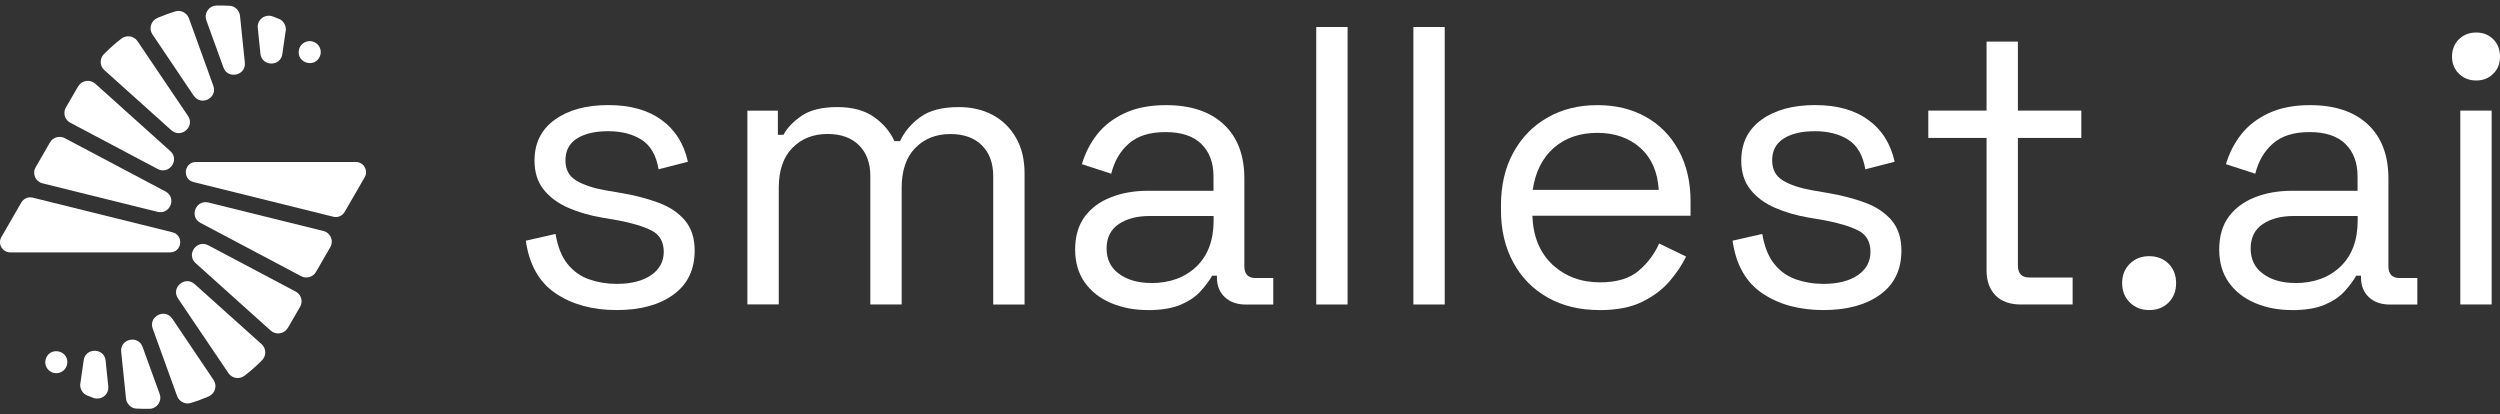
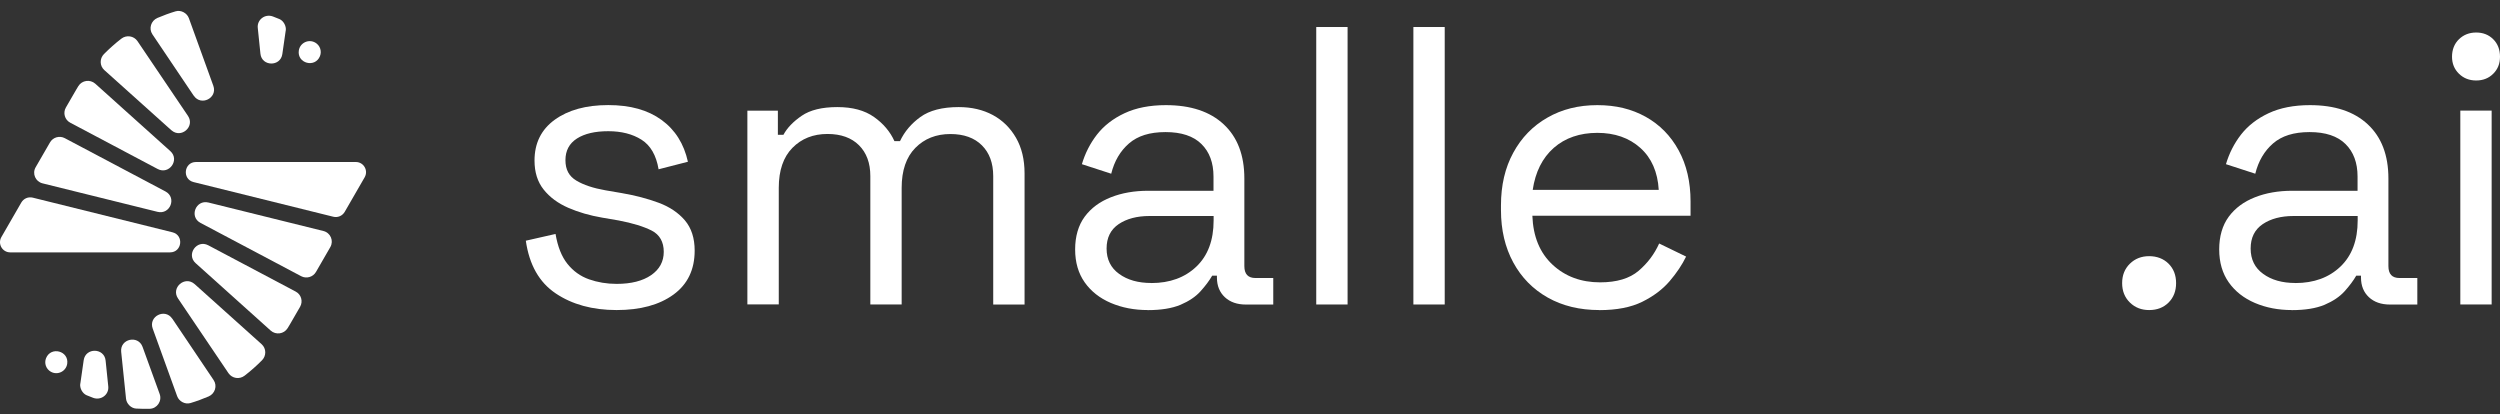
<svg xmlns="http://www.w3.org/2000/svg" width="181" height="30" viewBox="0 0 181 30" fill="none">
  <rect x="0" y="0" width="181" height="30" fill="#333333" stroke="none" />
  <g id="Group 15">
    <g id="Group">
      <path id="Vector" d="M44.638 22.448C42.897 22.448 41.426 22.045 40.234 21.243C39.038 20.441 38.318 19.168 38.069 17.427L40.221 16.938C40.376 17.856 40.663 18.58 41.083 19.104C41.504 19.631 42.027 20.004 42.648 20.223C43.27 20.441 43.935 20.553 44.642 20.553C45.693 20.553 46.525 20.343 47.138 19.923C47.751 19.502 48.056 18.936 48.056 18.229C48.056 17.521 47.764 16.99 47.181 16.694C46.598 16.398 45.8 16.153 44.784 15.96L43.609 15.759C42.708 15.605 41.885 15.369 41.139 15.043C40.393 14.717 39.801 14.28 39.359 13.722C38.918 13.169 38.699 12.47 38.699 11.625C38.699 10.36 39.188 9.378 40.161 8.671C41.139 7.963 42.43 7.608 44.038 7.608C45.646 7.608 46.911 7.968 47.897 8.684C48.883 9.4 49.518 10.412 49.805 11.711L47.682 12.256C47.511 11.244 47.099 10.528 46.447 10.116C45.796 9.704 44.994 9.499 44.038 9.499C43.081 9.499 42.327 9.674 41.769 10.03C41.216 10.386 40.938 10.905 40.938 11.595C40.938 12.286 41.199 12.757 41.727 13.075C42.254 13.392 42.957 13.623 43.836 13.778L45.011 13.979C46.006 14.151 46.902 14.387 47.695 14.683C48.489 14.979 49.119 15.407 49.591 15.96C50.058 16.514 50.294 17.243 50.294 18.143C50.294 19.52 49.784 20.583 48.759 21.329C47.734 22.075 46.362 22.448 44.642 22.448H44.638Z" fill="white" />
      <path id="Vector_2" d="M54.11 22.044V8.01H56.318V9.759H56.721C56.987 9.262 57.429 8.803 58.042 8.383C58.655 7.963 59.517 7.753 60.623 7.753C61.73 7.753 62.6 7.993 63.278 8.469C63.955 8.949 64.448 9.532 64.757 10.218H65.16C65.486 9.528 65.979 8.945 66.639 8.469C67.3 7.993 68.222 7.753 69.409 7.753C70.348 7.753 71.167 7.946 71.879 8.327C72.587 8.709 73.148 9.262 73.56 9.978C73.972 10.694 74.178 11.552 74.178 12.547V22.049H71.909V12.748C71.909 11.809 71.635 11.067 71.09 10.523C70.546 9.978 69.782 9.704 68.809 9.704C67.776 9.704 66.931 10.038 66.271 10.707C65.61 11.376 65.28 12.345 65.28 13.606V22.044H63.012V12.744C63.012 11.805 62.737 11.063 62.193 10.518C61.648 9.974 60.885 9.699 59.911 9.699C58.878 9.699 58.033 10.034 57.373 10.703C56.713 11.372 56.383 12.341 56.383 13.601V22.04H54.114L54.11 22.044Z" fill="white" />
      <path id="Vector_3" d="M83.097 22.448C82.12 22.448 81.232 22.277 80.426 21.934C79.624 21.591 78.99 21.093 78.531 20.442C78.072 19.79 77.84 18.996 77.84 18.057C77.84 17.118 78.072 16.312 78.531 15.69C78.99 15.069 79.62 14.601 80.426 14.284C81.228 13.967 82.128 13.812 83.123 13.812H87.857V12.779C87.857 11.784 87.566 10.999 86.982 10.425C86.399 9.85 85.533 9.563 84.384 9.563C83.235 9.563 82.373 9.837 81.742 10.382C81.112 10.927 80.679 11.66 80.452 12.577L78.329 11.887C78.561 11.102 78.921 10.39 79.418 9.747C79.916 9.108 80.58 8.589 81.412 8.199C82.244 7.809 83.243 7.612 84.409 7.612C86.206 7.612 87.604 8.075 88.599 9.005C89.594 9.932 90.091 11.239 90.091 12.925V19.267C90.091 19.841 90.357 20.128 90.893 20.128H92.184V22.049H90.203C89.572 22.049 89.062 21.874 88.68 21.518C88.299 21.162 88.106 20.69 88.106 20.098V19.957H87.763C87.553 20.321 87.27 20.699 86.918 21.089C86.562 21.483 86.082 21.805 85.469 22.067C84.856 22.324 84.062 22.453 83.085 22.453L83.097 22.448ZM83.359 20.493C84.697 20.493 85.786 20.094 86.618 19.301C87.45 18.508 87.866 17.393 87.866 15.956V15.639H83.218C82.317 15.639 81.575 15.836 80.992 16.226C80.409 16.621 80.117 17.208 80.117 17.993C80.117 18.778 80.417 19.391 81.022 19.828C81.627 20.27 82.403 20.489 83.359 20.489V20.493Z" fill="white" />
      <path id="Vector_4" d="M95.296 22.045V1.956H97.565V22.045H95.296Z" fill="white" />
      <path id="Vector_5" d="M102.329 22.045V1.956H104.597V22.045H102.329Z" fill="white" />
      <path id="Vector_6" d="M115.788 22.448C114.373 22.448 113.129 22.148 112.057 21.544C110.985 20.939 110.154 20.094 109.562 19.005C108.97 17.916 108.67 16.651 108.67 15.214V14.871C108.67 13.418 108.966 12.144 109.562 11.055C110.154 9.966 110.977 9.117 112.032 8.517C113.082 7.912 114.287 7.612 115.646 7.612C117.006 7.612 118.133 7.895 119.15 8.457C120.162 9.023 120.959 9.829 121.534 10.884C122.108 11.934 122.396 13.169 122.396 14.584V15.617H110.943C110.998 17.131 111.487 18.31 112.405 19.164C113.322 20.017 114.472 20.442 115.848 20.442C117.053 20.442 117.979 20.163 118.631 19.61C119.283 19.056 119.78 18.396 120.123 17.629L122.074 18.576C121.787 19.168 121.388 19.764 120.882 20.356C120.376 20.947 119.716 21.445 118.901 21.848C118.086 22.251 117.049 22.453 115.788 22.453V22.448ZM110.968 13.748H120.093C120.016 12.449 119.57 11.432 118.76 10.708C117.945 9.979 116.907 9.619 115.646 9.619C114.386 9.619 113.314 9.983 112.49 10.708C111.667 11.437 111.161 12.449 110.968 13.748Z" fill="white" />
-       <path id="Vector_7" d="M132.006 22.448C130.265 22.448 128.794 22.045 127.602 21.243C126.406 20.441 125.685 19.168 125.437 17.427L127.589 16.938C127.743 17.856 128.031 18.58 128.451 19.104C128.871 19.631 129.394 20.004 130.016 20.223C130.638 20.441 131.302 20.553 132.01 20.553C133.061 20.553 133.892 20.343 134.506 19.923C135.119 19.502 135.423 18.936 135.423 18.229C135.423 17.521 135.132 16.99 134.548 16.694C133.965 16.398 133.168 16.153 132.151 15.96L130.977 15.759C130.076 15.605 129.253 15.369 128.507 15.043C127.761 14.717 127.169 14.28 126.727 13.722C126.286 13.169 126.067 12.47 126.067 11.625C126.067 10.36 126.556 9.378 127.529 8.671C128.507 7.963 129.797 7.608 131.405 7.608C133.013 7.608 134.278 7.968 135.265 8.684C136.251 9.4 136.885 10.412 137.173 11.711L135.05 12.256C134.879 11.244 134.467 10.528 133.815 10.116C133.163 9.704 132.362 9.499 131.405 9.499C130.449 9.499 129.694 9.674 129.137 10.03C128.584 10.386 128.305 10.905 128.305 11.595C128.305 12.286 128.567 12.757 129.094 13.075C129.622 13.392 130.325 13.623 131.204 13.778L132.379 13.979C133.374 14.151 134.27 14.387 135.063 14.683C135.856 14.979 136.487 15.407 136.958 15.96C137.426 16.514 137.662 17.243 137.662 18.143C137.662 19.52 137.151 20.583 136.126 21.329C135.102 22.075 133.729 22.448 132.01 22.448H132.006Z" fill="white" />
-       <path id="Vector_8" d="M146.327 22.046C145.525 22.046 144.908 21.827 144.475 21.386C144.046 20.944 143.827 20.344 143.827 19.576V9.988H139.608V8.007H143.827V3.012H146.096V8.007H150.688V9.988H146.096V19.229C146.096 19.803 146.374 20.091 146.927 20.091H150.058V22.042H146.327V22.046Z" fill="white" />
      <path id="Vector_9" d="M155.598 22.448C155.041 22.448 154.578 22.268 154.205 21.904C153.832 21.539 153.643 21.072 153.643 20.497C153.643 19.923 153.832 19.456 154.205 19.091C154.578 18.727 155.041 18.546 155.598 18.546C156.156 18.546 156.64 18.727 157.005 19.091C157.369 19.456 157.549 19.923 157.549 20.497C157.549 21.072 157.369 21.539 157.005 21.904C156.64 22.268 156.173 22.448 155.598 22.448Z" fill="white" />
      <path id="Vector_10" d="M165.927 22.448C164.95 22.448 164.062 22.277 163.256 21.934C162.454 21.591 161.82 21.093 161.361 20.442C160.902 19.79 160.67 18.996 160.67 18.057C160.67 17.118 160.902 16.312 161.361 15.69C161.82 15.069 162.45 14.601 163.256 14.284C164.058 13.967 164.958 13.812 165.953 13.812H170.687V12.779C170.687 11.784 170.396 10.999 169.812 10.425C169.229 9.85 168.363 9.563 167.214 9.563C166.065 9.563 165.203 9.837 164.572 10.382C163.942 10.927 163.509 11.66 163.282 12.577L161.159 11.887C161.391 11.102 161.751 10.39 162.248 9.747C162.746 9.108 163.41 8.589 164.242 8.199C165.074 7.809 166.073 7.612 167.24 7.612C169.036 7.612 170.434 8.075 171.429 9.005C172.424 9.932 172.921 11.239 172.921 12.925V19.267C172.921 19.841 173.187 20.128 173.723 20.128H175.014V22.049H173.033C172.402 22.049 171.892 21.874 171.51 21.518C171.129 21.162 170.936 20.69 170.936 20.098V19.957H170.593C170.383 20.321 170.1 20.699 169.748 21.089C169.392 21.483 168.912 21.805 168.299 22.067C167.686 22.324 166.892 22.453 165.915 22.453L165.927 22.448ZM166.189 20.493C167.527 20.493 168.616 20.094 169.448 19.301C170.28 18.508 170.696 17.393 170.696 15.956V15.639H166.048C165.147 15.639 164.405 15.836 163.822 16.226C163.239 16.621 162.947 17.208 162.947 17.993C162.947 18.778 163.247 19.391 163.852 19.828C164.457 20.27 165.233 20.489 166.189 20.489V20.493Z" fill="white" />
      <path id="Vector_11" d="M179.276 5.827C178.778 5.827 178.363 5.664 178.028 5.338C177.694 5.012 177.526 4.601 177.526 4.103C177.526 3.606 177.694 3.164 178.028 2.842C178.363 2.517 178.778 2.354 179.276 2.354C179.773 2.354 180.185 2.517 180.511 2.842C180.837 3.168 181 3.589 181 4.103C181 4.618 180.837 5.012 180.511 5.338C180.185 5.664 179.773 5.827 179.276 5.827ZM178.127 22.044V8.009H180.395V22.044H178.127Z" fill="white" />
    </g>
    <g id="Group_2">
      <g id="Group_3">
        <path id="Vector_12" d="M12.307 18.272H0.738C0.172 18.272 -0.184 17.659 0.099 17.166L1.544 14.661C1.712 14.374 2.046 14.228 2.372 14.31L12.487 16.818C13.332 17.028 13.182 18.272 12.311 18.272H12.307Z" fill="white" />
        <path id="Vector_13" d="M11.406 15.337L3.079 13.274C2.564 13.146 2.316 12.567 2.581 12.108L3.619 10.312C3.833 9.938 4.309 9.801 4.691 10.003L11.981 13.862C12.812 14.304 12.324 15.56 11.406 15.337Z" fill="white" />
        <path id="Vector_14" d="M11.419 12.237L5.086 8.884C4.687 8.674 4.546 8.176 4.769 7.786L5.502 6.517C5.558 6.422 5.613 6.324 5.673 6.234C5.935 5.809 6.522 5.728 6.896 6.058L12.333 10.942C13.032 11.568 12.251 12.674 11.419 12.237Z" fill="white" />
        <path id="Vector_15" d="M12.405 9.429L7.551 5.073C7.212 4.768 7.204 4.241 7.525 3.915C7.924 3.512 8.344 3.139 8.79 2.796C9.159 2.513 9.691 2.594 9.952 2.976L13.61 8.392C14.133 9.168 13.108 10.055 12.409 9.429H12.405Z" fill="white" />
        <path id="Vector_16" d="M14.026 6.93L11.033 2.484C10.755 2.068 10.931 1.502 11.394 1.3C11.827 1.116 12.268 0.953 12.714 0.82C13.1 0.704 13.537 0.94 13.675 1.317L15.446 6.214C15.763 7.098 14.554 7.707 14.031 6.93H14.026Z" fill="white" />
-         <path id="Vector_17" d="M17.375 1.132L17.726 4.532C17.821 5.467 16.5 5.767 16.178 4.888L14.939 1.475C14.755 0.965 15.123 0.416 15.668 0.403C15.994 0.394 16.324 0.403 16.65 0.42C17.015 0.441 17.336 0.772 17.375 1.128V1.132Z" fill="white" />
        <path id="Vector_18" d="M20.686 2.212L20.441 3.914C20.308 4.845 18.949 4.819 18.855 3.889L18.662 2.015C18.602 1.419 19.194 0.982 19.755 1.192C19.914 1.252 20.073 1.316 20.231 1.38C20.532 1.509 20.737 1.891 20.69 2.216L20.686 2.212Z" fill="white" />
        <path id="Vector_19" d="M23.164 4.069C22.808 4.94 21.5 4.588 21.634 3.662C21.715 3.105 22.332 2.805 22.821 3.083C23.169 3.28 23.314 3.701 23.164 4.069Z" fill="white" />
      </g>
      <g id="Group_4">
        <path id="Vector_20" d="M14.194 11.729H25.763C26.329 11.729 26.685 12.342 26.402 12.835L24.957 15.339C24.789 15.627 24.455 15.773 24.129 15.691L14.014 13.183C13.169 12.973 13.319 11.729 14.19 11.729H14.194Z" fill="white" />
        <path id="Vector_21" d="M15.089 14.662L23.417 16.725C23.931 16.854 24.18 17.433 23.914 17.891L22.877 19.688C22.662 20.061 22.186 20.198 21.805 19.997L14.515 16.137C13.683 15.696 14.172 14.44 15.089 14.662Z" fill="white" />
        <path id="Vector_22" d="M15.077 17.758L21.41 21.111C21.809 21.321 21.951 21.819 21.728 22.209L20.994 23.478C20.939 23.573 20.883 23.671 20.823 23.761C20.561 24.186 19.974 24.267 19.601 23.937L14.164 19.053C13.465 18.427 14.245 17.321 15.077 17.758Z" fill="white" />
        <path id="Vector_23" d="M14.091 20.567L18.945 24.924C19.284 25.228 19.292 25.756 18.971 26.082C18.572 26.485 18.152 26.858 17.706 27.201C17.337 27.484 16.805 27.402 16.544 27.021L12.886 21.605C12.363 20.829 13.388 19.941 14.087 20.567H14.091Z" fill="white" />
        <path id="Vector_24" d="M12.474 23.071L15.467 27.518C15.746 27.934 15.57 28.5 15.107 28.701C14.674 28.886 14.232 29.049 13.786 29.182C13.4 29.297 12.963 29.062 12.826 28.684L11.055 23.787C10.737 22.904 11.947 22.295 12.47 23.071H12.474Z" fill="white" />
        <path id="Vector_25" d="M9.125 28.868L8.773 25.468C8.679 24.533 10 24.233 10.321 25.112L11.56 28.525C11.745 29.035 11.376 29.584 10.832 29.597C10.506 29.606 10.175 29.597 9.85 29.58C9.485 29.558 9.164 29.228 9.125 28.872V28.868Z" fill="white" />
        <path id="Vector_26" d="M5.815 27.783L6.059 26.081C6.192 25.15 7.551 25.176 7.646 26.106L7.839 27.98C7.899 28.576 7.307 29.014 6.745 28.803C6.587 28.743 6.428 28.679 6.269 28.615C5.969 28.486 5.763 28.105 5.81 27.779L5.815 27.783Z" fill="white" />
        <path id="Vector_27" d="M3.336 25.927C3.692 25.056 5 25.408 4.867 26.334C4.785 26.891 4.168 27.191 3.679 26.913C3.332 26.715 3.186 26.295 3.336 25.927Z" fill="white" />
      </g>
    </g>
  </g>
</svg>